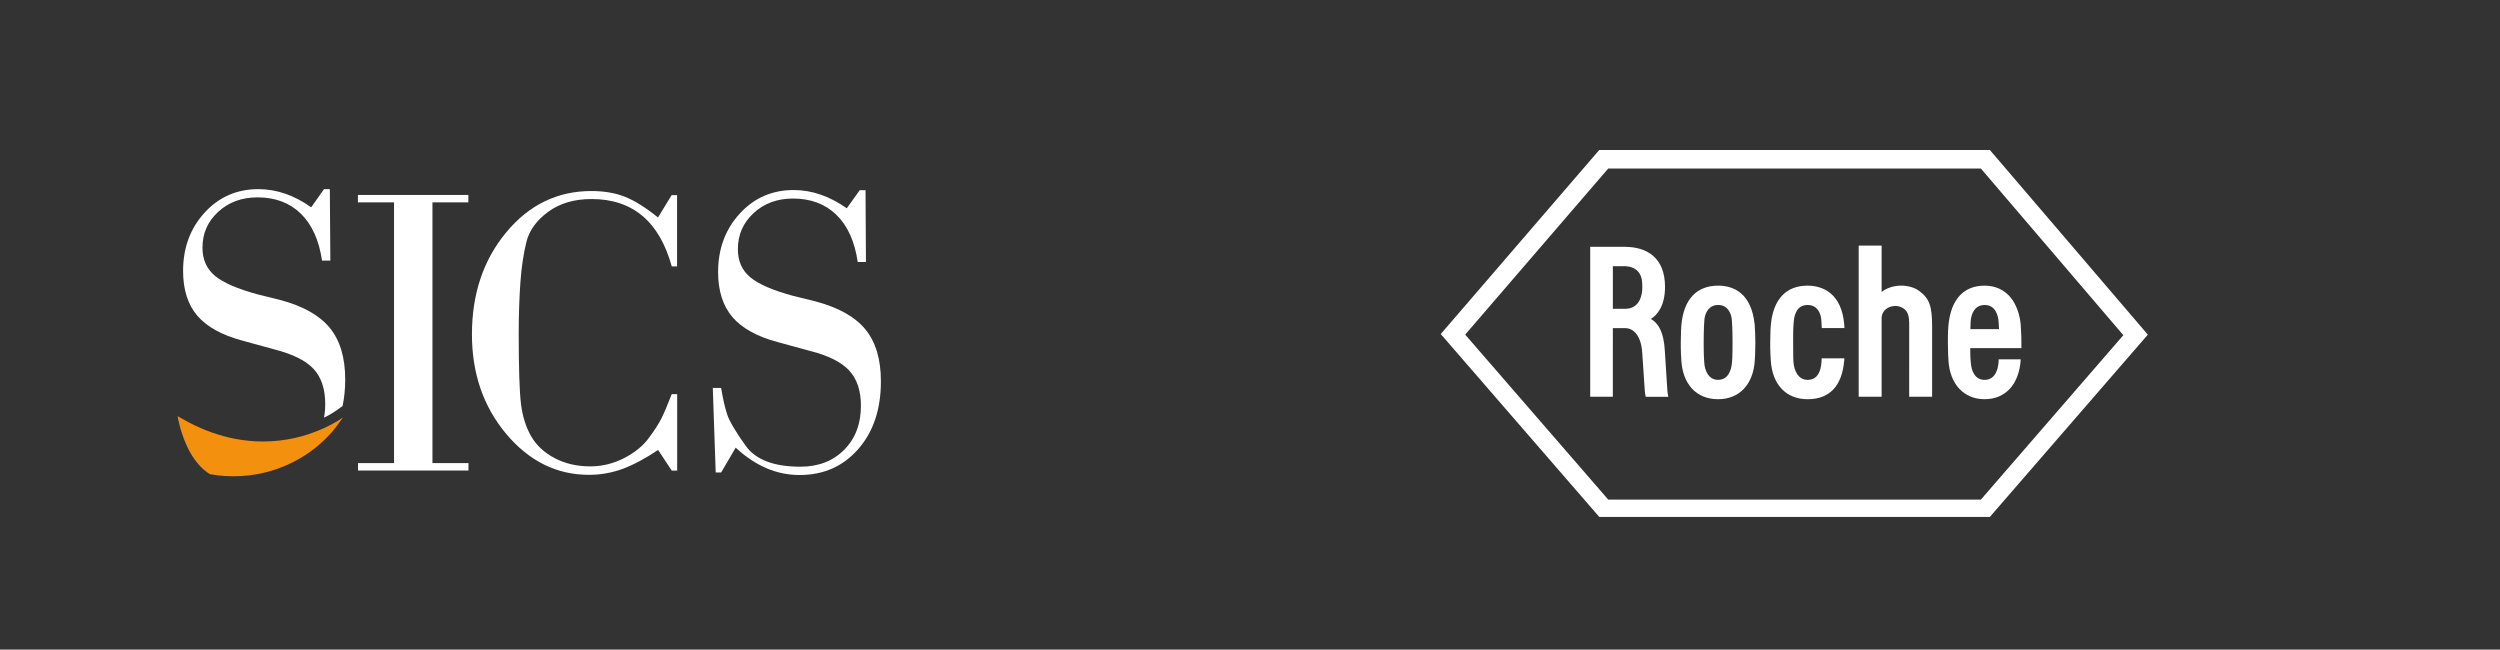
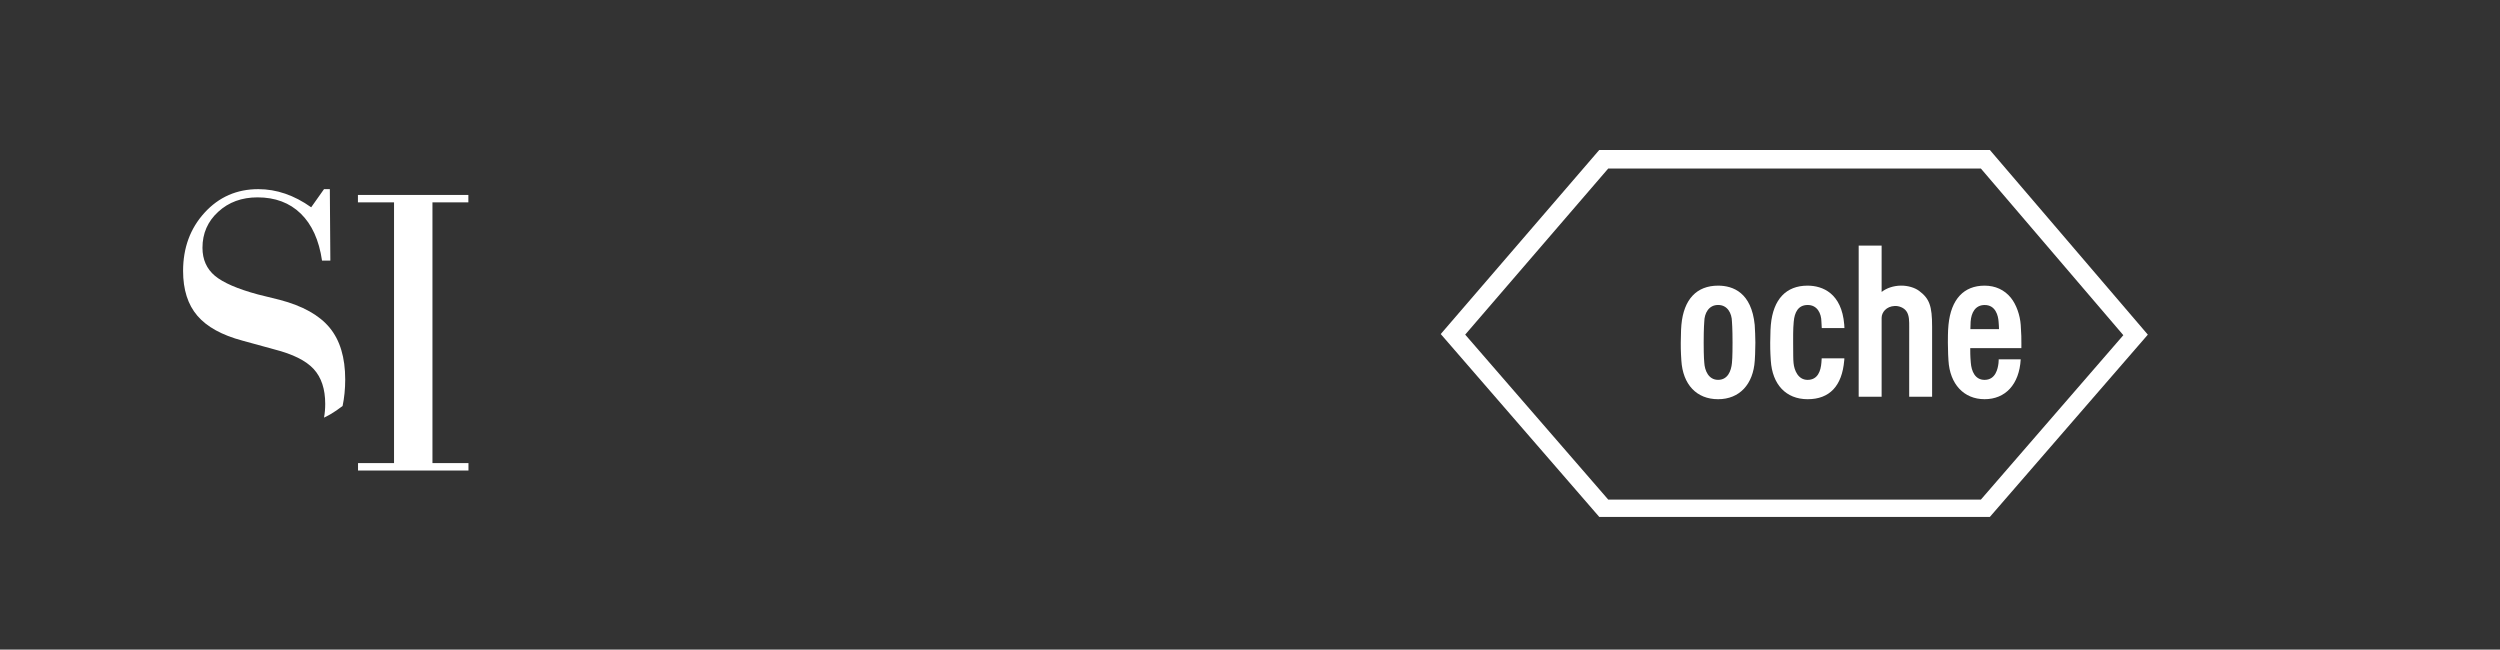
<svg xmlns="http://www.w3.org/2000/svg" id="Livello_1" x="0px" y="0px" viewBox="0 0 1271.76 330.47" style="enable-background:new 0 0 1271.76 330.47;" xml:space="preserve">
  <rect x="0" y="0" width="1271.76" height="330.47" fill="#333333" stroke="none" />
  <style type="text/css">	.st0{fill:#00385E;}	.st1{fill:#F26968;}	.st2{fill:#FFFFFF;}	.st3{fill:#387BFF;}	.st4{fill:#0253A2;}	.st5{fill:#C3D9EA;}	.st6{opacity:0.16;}	.st7{fill:#26A9E0;}	.st8{opacity:0.07;}	.st9{fill-rule:evenodd;clip-rule:evenodd;fill:none;}	.st10{fill:#0066B1;}	.st11{fill:#1951A0;}	.st12{fill:#F3900E;}	.st13{fill:url(#SVGID_1_);}	.st14{fill:#FFDBAC;}	.st15{fill:#27AAE1;}	.st16{fill:#FFA278;}	.st17{fill:#1B75BC;}	.st18{fill:#3C2415;}	.st19{opacity:0.5;fill:#FFDBAC;}	.st20{fill:#D17E65;}	.st21{fill:#EE9A79;}	.st22{fill:#DD7F62;}	.st23{fill:none;stroke:#212121;stroke-width:2.211;stroke-miterlimit:10;}	.st24{opacity:0.15;fill:#212121;}	.st25{fill:#4B2B27;}	.st26{fill:#E0856C;}	.st27{fill:#E74F4F;}	.st28{fill:#FDCFCF;}	.st29{fill:#FC8080;}	.st30{opacity:0.5;fill:#FFFFFF;}	.st31{fill:#FF97AB;}	.st32{fill:none;stroke:#FFCCDB;stroke-width:7.598;stroke-linecap:round;stroke-linejoin:round;stroke-miterlimit:10;}	.st33{fill:#EEC6CF;}	.st34{fill:#DDA8B3;}	.st35{opacity:0.2;clip-path:url(#XMLID_00000045602342273683037690000016412062176406940801_);}	.st36{opacity:0.2;clip-path:url(#XMLID_00000027590343633332954990000001084741934115837343_);}	.st37{opacity:0.1;clip-path:url(#XMLID_00000108293537919633718080000009700863987956957114_);}	.st38{opacity:0.1;clip-path:url(#XMLID_00000033340315611094479990000012331988744678909316_);}	.st39{fill:#F9BAA3;}	.st40{opacity:0.3;fill:#FFFFFF;}	.st41{fill:#353449;}	.st42{opacity:0.2;clip-path:url(#XMLID_00000071531923274188891900000016934902283317424315_);}	.st43{opacity:0.2;clip-path:url(#XMLID_00000095329949801713218660000002186638818526047914_);}	.st44{opacity:0.1;clip-path:url(#XMLID_00000138563390494006617020000009847398136195613825_);}	.st45{opacity:0.1;clip-path:url(#XMLID_00000129180899555660961120000009235848327585390722_);}	.st46{fill:none;stroke:#FFFFFF;stroke-width:7;stroke-linecap:round;stroke-miterlimit:10;}	.st47{fill:url(#SVGID_00000031901523743575842060000008230199710351198647_);}	.st48{opacity:0.12;}	.st49{fill:url(#SVGID_00000039826484959263046260000007320009274795209124_);}	.st50{fill:url(#SVGID_00000086685408864265970080000017238945961764183992_);}	.st51{fill:url(#SVGID_00000015351461926494599300000001536486599890682506_);}	.st52{fill:url(#SVGID_00000002382393749203415570000017850774790853241990_);}	.st53{fill:url(#SVGID_00000003815282937555861970000018258329848569634994_);}	.st54{fill:url(#SVGID_00000002342021859848557320000018169922888365993878_);}	.st55{fill:url(#SVGID_00000173121718928972630290000005837060844927218842_);}	.st56{fill:url(#SVGID_00000031889699068178191240000009635152043827859592_);}	.st57{fill:url(#SVGID_00000131368723402593873740000015748515092082340524_);}	.st58{fill:#FFCCDB;}	.st59{fill:url(#SVGID_00000140726027979253040250000004541973618208884652_);}	.st60{fill:#FF859F;}	.st61{fill:#EF6F90;}	.st62{fill:#7ED7E4;}	.st63{fill:#95E8F0;}	.st64{fill:#6E9ADC;}	.st65{fill:#FC7980;}	.st66{fill:#D85276;}	.st67{fill:#491212;}	.st68{fill:#83B9ED;}	.st69{fill:#01090A;}	.st70{fill:#1C0707;}	.st71{fill:#160B0C;}	.st72{fill:#DD5F6B;}	.st73{fill:#BF3C4F;}	.st74{fill:#67CCDF;}	.st75{opacity:0.3;}	.st76{fill:#E5465E;}	.st77{fill:#002128;}	.st78{fill:#7F3420;}	.st79{fill:#ED6471;}	.st80{fill:url(#SVGID_00000016074054824474922900000017106847318113736092_);}	.st81{fill:url(#SVGID_00000007421488652514663170000013097207032815632775_);}	.st82{fill:#BF0071;}	.st83{fill:#B11917;}	.st84{fill:#D74719;}</style>
  <g>
    <path class="st2" d="M976.23,147.95c-2.26-1.68-5.8-2.7-9.25-2.65c-3.73,0.04-7.31,1.25-9.79,3.22v-23.57h-11.67v76.88h11.67  v-40.12c0-2.8,2.35-5.87,6.7-6.06c1.92-0.08,4.62,0.75,5.97,2.78c1.45,2.16,1.36,5.02,1.36,8.16l-0.01,35.25h11.66v-35.7  C982.88,155.62,981.5,151.87,976.23,147.95" />
    <path class="st2" d="M881.35,174.34c0,7.53-0.24,9.65-0.3,10.3c-0.4,4.17-2.18,8.59-7.04,8.59c-4.86,0-6.83-4.72-7.04-8.8  c-0.01-0.02-0.3-2.56-0.3-10.1c0-7.53,0.3-10.67,0.3-10.7c0.06-4.24,2.26-8.49,7.04-8.49c4.79,0,6.98,4.25,7.04,8.45  C881.05,163.67,881.35,166.81,881.35,174.34 M892.63,165.27c-1.65-16.43-10.99-19.96-18.64-19.96c-10.85,0-17.47,6.9-18.66,19.94  c-0.09,1.04-0.26,2.96-0.32,9.09c-0.04,4.48,0.25,8.15,0.3,9.07c0.75,12.17,7.73,19.67,18.68,19.67c10.94,0,17.91-7.63,18.67-19.68  c0.05-0.86,0.3-4.59,0.3-9.07C892.96,172.32,892.78,166.82,892.63,165.27z" />
    <path class="st2" d="M1002.34,167.43c0.08-2.55,0.08-3.08,0.13-3.82c0.33-4.6,2.38-8.41,7.11-8.45c5.6-0.04,6.91,5.44,7.11,8.48  c0.11,1.59,0.22,2.66,0.21,3.79H1002.34 M1016.74,182.83c0,0,0.02,0.86-0.1,1.9c-0.32,2.71-1.4,8.51-7.08,8.51  c-4.84,0-6.68-4.4-7.01-8.77c-0.07-1.25-0.3-2.63-0.28-7.36h26.01c0,0,0.04-3.87-0.03-6.19c-0.04-0.91-0.08-2.44-0.3-5.65  c-0.35-4.93-2.2-10.32-5.02-13.8c-3.27-4.03-7.89-6.16-13.37-6.16c-10.5,0-17.07,6.83-18.36,19.94c-0.11,1.17-0.31,2.8-0.31,9.08  c0,4.48,0.25,8.21,0.3,9.07c0.71,11.97,7.79,19.67,18.37,19.67c10.58,0,17.65-7.5,18.38-20.26H1016.74z" />
    <path class="st2" d="M818.12,85.72h189.55l72.48,84.79l-72.46,83.63H818.11l-72.76-83.92L818.12,85.72 M1012.26,76.3H813.54  l-80.63,93.63l80.64,93.03h198.7l80.36-92.72L1012.26,76.3z" />
-     <path class="st2" d="M820.46,135.4h5.52c6,0,9.26,3.18,9.41,8.86c0.01,0.42,0.06,0.89,0.06,1.78c0,1.03-0.02,1.39-0.06,1.79  c-0.33,3.37-1.81,9.27-8.84,9.27h-6.08V135.4 M848.09,197.08c0,0.01-1.2-18.88-1.2-18.88c-0.52-8.45-2.72-13.41-7.08-15.96  c3.15-1.9,7.23-6.59,7.2-16.4c-0.06-14.92-9.33-20.16-20.24-20.28h-17.82v76.27h11.51l0.01-34.89h6.41c3.7,0,7.89,3.24,8.52,12.34  l1.2,17.86c0.09,2.53,0.57,4.7,0.57,4.7h11.52C848.68,201.84,848.18,199.75,848.09,197.08z" />
    <path class="st2" d="M926.7,182.3c-0.04,0.85-0.1,1.61-0.14,2.14c-0.33,4.26-1.83,8.8-7.04,8.8c-4.85,0-6.78-4.92-7.13-8.53  c-0.21-2.19-0.16-3.89-0.21-10.37c-0.05-7.53,0.19-9.47,0.3-10.7c0.41-4.76,2.26-8.45,7.04-8.49c4.92-0.03,6.99,4.25,7.04,8.45  c0,0.04,0.1,1.06,0.18,3.29h11.53c-0.03-0.77-0.07-1.41-0.1-1.79c-1.31-15.93-11.02-19.79-18.68-19.79  c-10.85,0-17.46,6.9-18.66,19.94c-0.09,1.04-0.26,2.96-0.32,9.09c-0.04,4.48,0.25,8.15,0.3,9.07c0.75,12.17,7.73,19.64,18.67,19.67  c11.34,0.04,17.59-6.87,18.68-19.68c0.04-0.47,0.1-0.78,0.06-1.11H926.7" />
  </g>
  <g>
    <g>
      <g>
        <polygon class="st2" points="200.4,102.94 182.08,102.94 182.08,99.17 238.26,99.17 238.26,102.94 219.99,102.94 219.99,235.58     238.31,235.58 238.31,239.36 182.13,239.36 182.13,235.58 200.45,235.58 200.45,102.94    " />
-         <path class="st2" d="M344.49,135.51h-2.76c-6.33-22.84-19.9-34.26-40.82-34.26c-8.83,0-16.17,2.19-22.09,6.53    c-5.87,4.33-9.59,9.43-11.02,15.24c-1.43,5.81-2.5,12.64-3.06,20.49c-0.56,7.85-0.87,16.67-0.87,26.46    c0,17.54,0.41,29.41,1.17,35.63c0.77,6.22,2.5,11.67,5.15,16.31c2.65,4.64,6.68,8.36,11.99,11.16c5.31,2.8,11.38,4.18,18.11,4.18    c6.02,0,11.74-1.43,17.14-4.18c5.41-2.8,9.59-6.17,12.5-10.09c2.96-3.93,5.1-7.29,6.53-10.09c1.38-2.8,3.16-6.93,5.26-12.39h2.76    v38.9h-2.76l-6.94-10.5c-6.73,4.49-12.81,7.7-18.22,9.69c-5.41,1.94-11.02,2.96-16.94,2.96c-16.43,0-30.41-6.93-42.09-20.8    c-11.63-13.86-17.45-30.74-17.45-50.67c0-20.6,5.82-37.88,17.45-51.9c11.63-14.02,26.07-21,43.32-21    c6.43,0,12.14,0.97,17.04,2.91c4.9,1.94,10.51,5.45,16.84,10.55l6.94-11.37h2.76v36.25H344.49z" />
        <path class="st2" d="M170.55,209.18c0.15-0.1,0.31-0.2,0.41-0.25l3.32-2.4c0.87-4.18,1.33-8.67,1.33-13.46    c0-11.22-2.65-19.98-7.91-26.36c-5.26-6.37-13.73-11.11-25.36-14.17l-11.12-2.75c-10.36-2.8-17.65-5.96-21.89-9.48    c-4.18-3.52-6.33-8.26-6.33-14.27c0-7.29,2.65-13.41,8.01-18.3c5.31-4.89,11.99-7.34,20-7.34c8.98,0,16.33,2.75,21.99,8.26    s9.29,13.46,10.82,23.91h4.23l-0.26-36.35h-2.96l-6.53,9.23c-8.67-6.17-17.65-9.23-26.89-9.23c-10.92,0-20.05,3.98-27.35,11.98    c-7.3,8-10.92,17.89-10.92,29.62c0,9.53,2.4,17.13,7.25,22.79c4.85,5.66,12.5,9.89,23.01,12.69l16.17,4.44    c9.39,2.4,16.07,5.71,20,9.99c3.93,4.28,5.87,10.2,5.87,17.74c0,2.45-0.2,4.79-0.61,6.98    C167.74,211.06,169.73,209.79,170.55,209.18z" />
-         <path class="st12" d="M173.97,212.7c-0.15,0.1-0.36,0.25-0.61,0.41c-1.12,0.76-2.86,1.83-5.15,3.01    c-1.43,0.76-3.06,1.53-4.95,2.35c-1.94,0.82-4.13,1.68-6.48,2.45c-2.14,0.71-4.39,1.33-6.84,1.89c-4.8,1.07-10.2,1.78-16.12,1.78    c-4.59,0-9.44-0.41-14.59-1.43c-7.3-1.43-15.15-4.08-23.32-8.36c-1.63-0.87-3.27-1.78-4.95-2.75c-0.15-0.1-0.31-0.2-0.46-0.25    c-0.05-0.05-0.1-0.05-0.15-0.1c0,0,1.53,10.09,6.73,19.06c2.4,4.08,5.56,7.9,9.69,10.45c2.76,0.51,5.46,0.82,8.21,0.97    c1.07,0.05,2.19,0.1,3.27,0.1c0.2,0,0.46,0,0.66,0c10.61,0,20.92-2.5,30.21-7.24c7.5-3.77,14.24-8.97,19.9-15.45    c1.33-1.58,2.55-3.21,3.72-4.84c0.56-0.81,1.17-1.58,1.73-2.39C174.38,212.44,174.22,212.54,173.97,212.7z" />
-         <path class="st2" d="M440.51,133.27h-4.18c-1.53-10.45-5.15-18.45-10.87-24.01c-5.71-5.51-13.06-8.26-22.04-8.26    c-8.01,0-14.69,2.45-20.05,7.39c-5.36,4.94-8.01,11.06-8.01,18.35c0,6.07,2.09,10.81,6.33,14.33c4.23,3.52,11.53,6.68,21.94,9.48    l11.17,2.75c11.68,3.11,20.15,7.85,25.41,14.22c5.26,6.42,7.91,15.24,7.91,26.46c0,14.22-3.83,25.69-11.53,34.46    c-7.65,8.77-17.6,13.2-29.85,13.2c-11.68,0-22.5-4.64-32.5-13.92l-7.4,12.64h-2.76l-1.48-43.02h4.23    c0.97,5.81,2.04,10.4,3.16,13.71c1.12,3.31,4.23,8.56,9.29,15.65c5.05,7.14,14.34,10.71,27.86,10.71    c9.13,0,16.58-2.85,22.25-8.56c5.71-5.71,8.57-13.2,8.57-22.48c0-7.6-1.99-13.51-5.92-17.84c-3.93-4.28-10.61-7.65-20.05-10.04    l-16.28-4.44c-10.56-2.8-18.27-7.09-23.11-12.74c-4.85-5.71-7.3-13.31-7.3-22.89c0-11.83,3.67-21.72,10.97-29.72    s16.48-12.03,27.45-12.03c9.29,0,18.27,3.11,27.04,9.28l6.58-9.18h2.96L440.51,133.27z" />
      </g>
    </g>
  </g>
</svg>